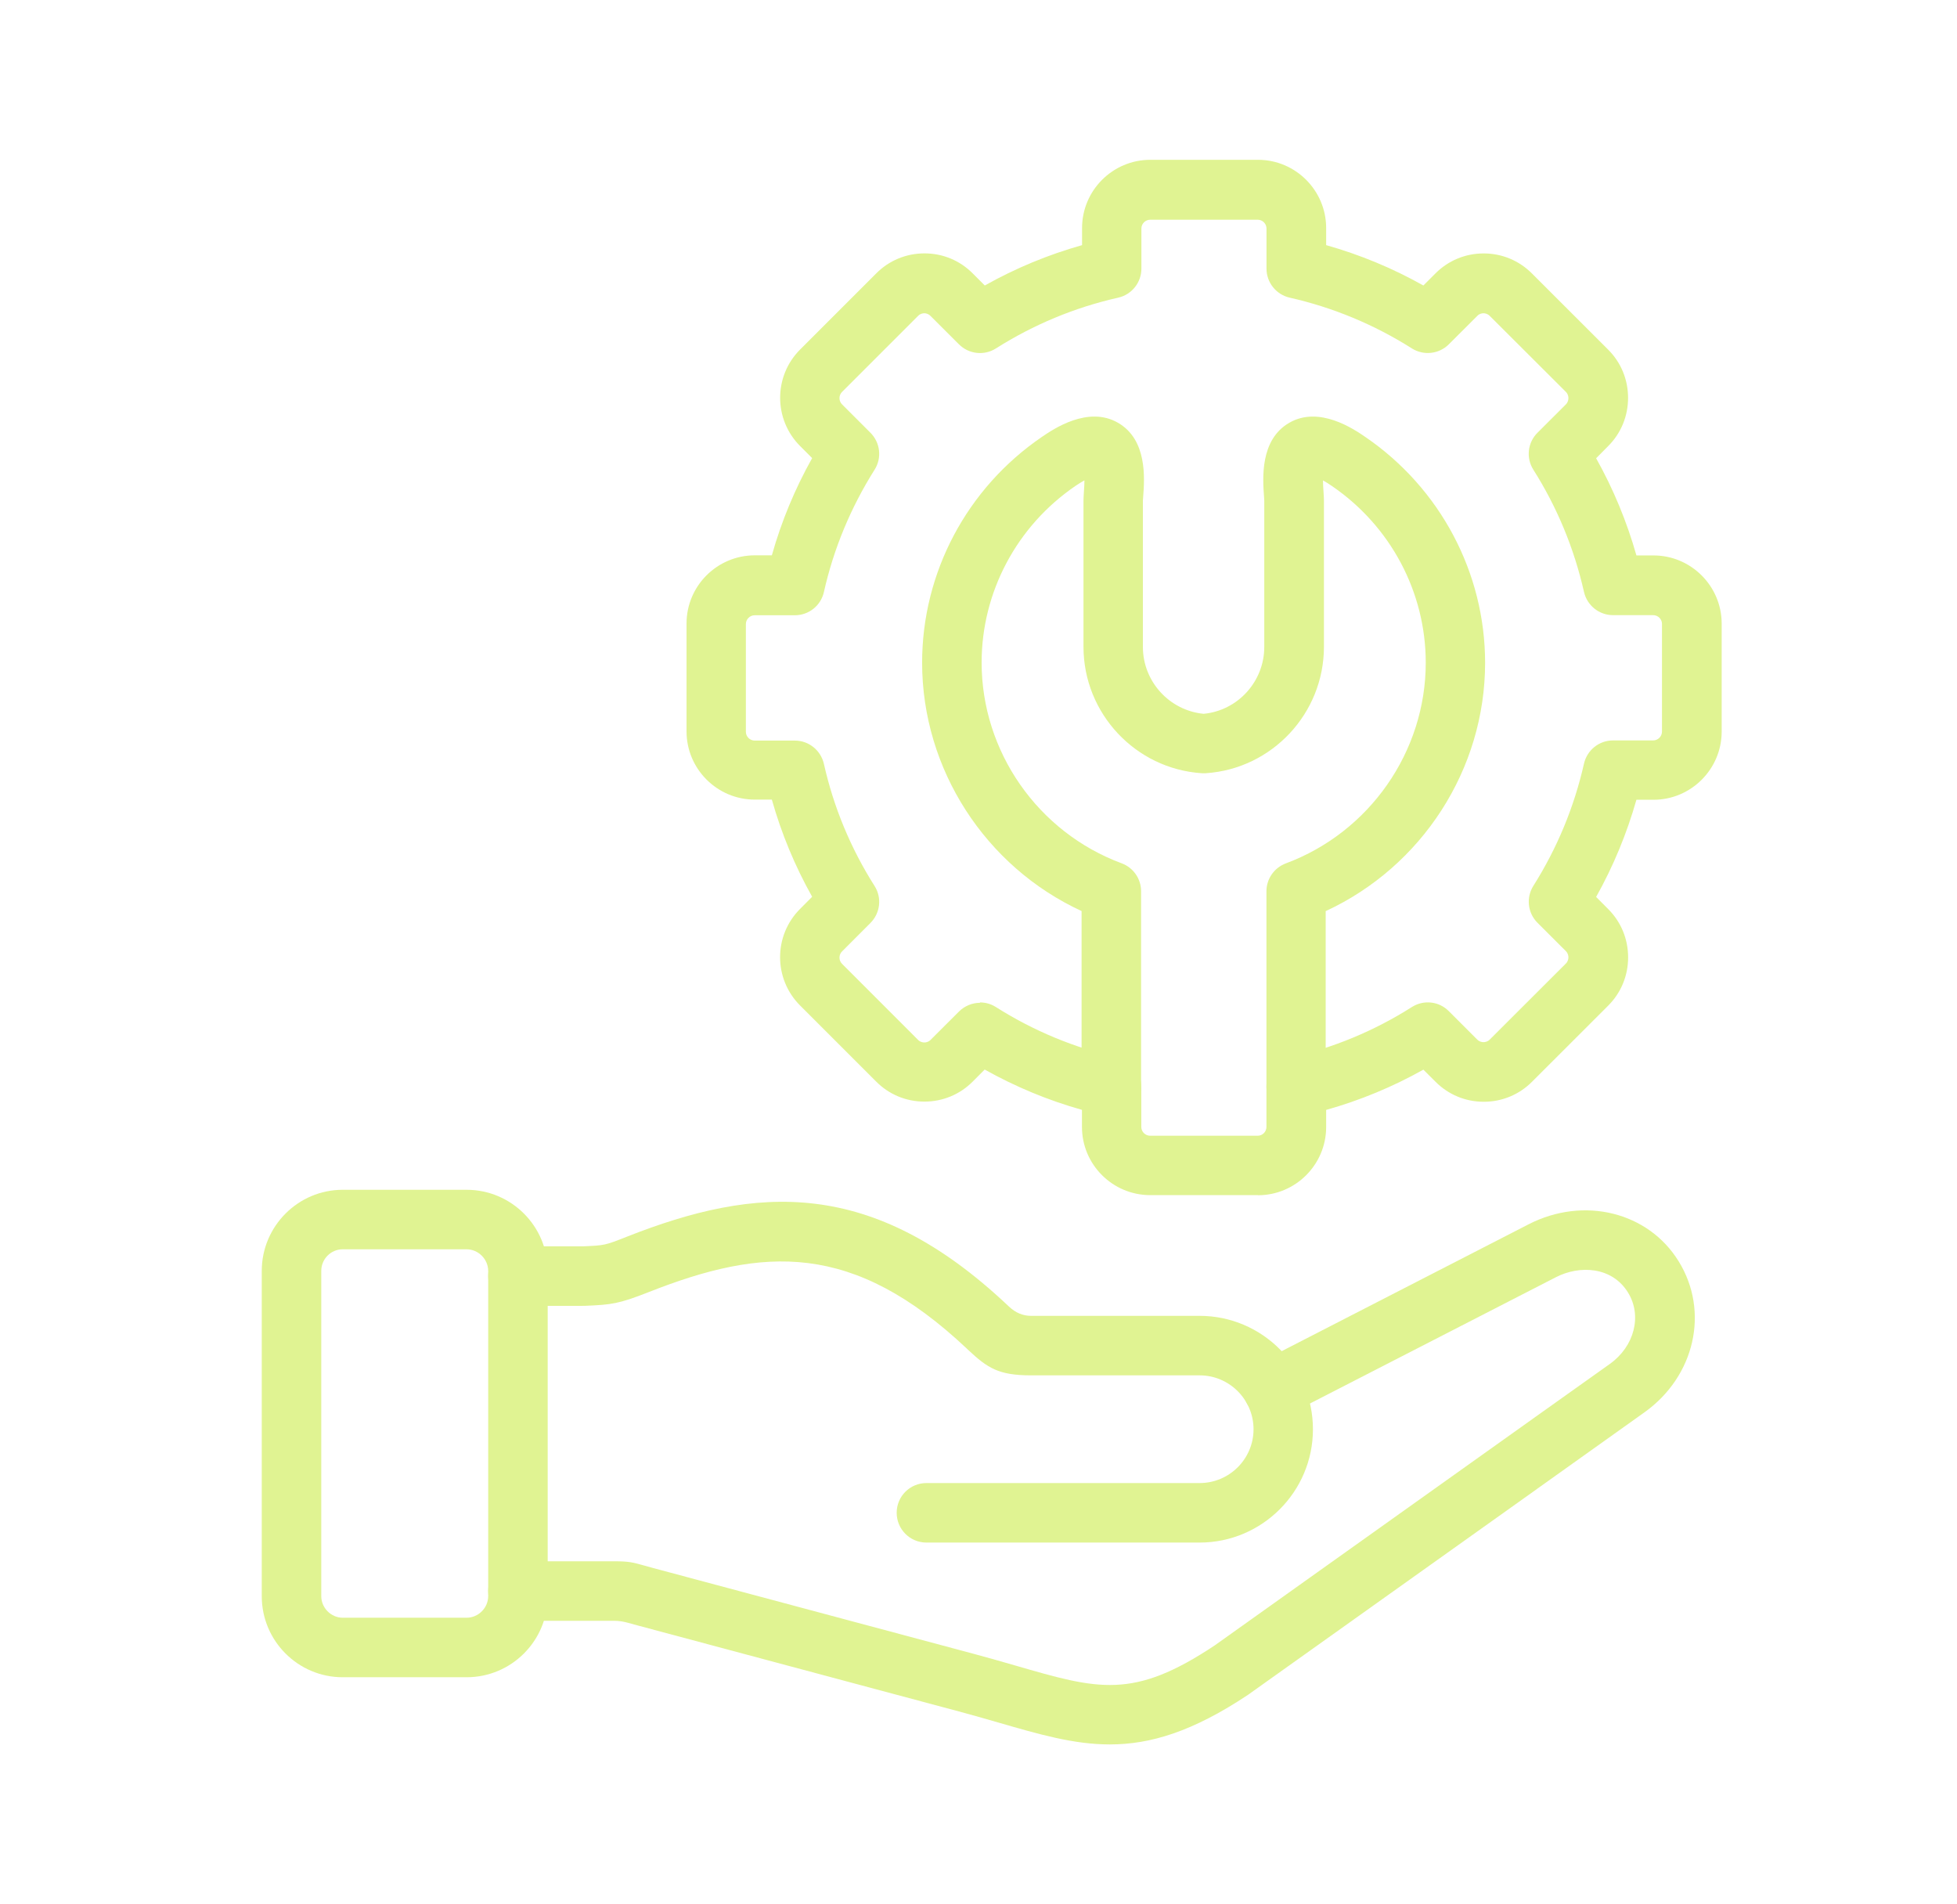
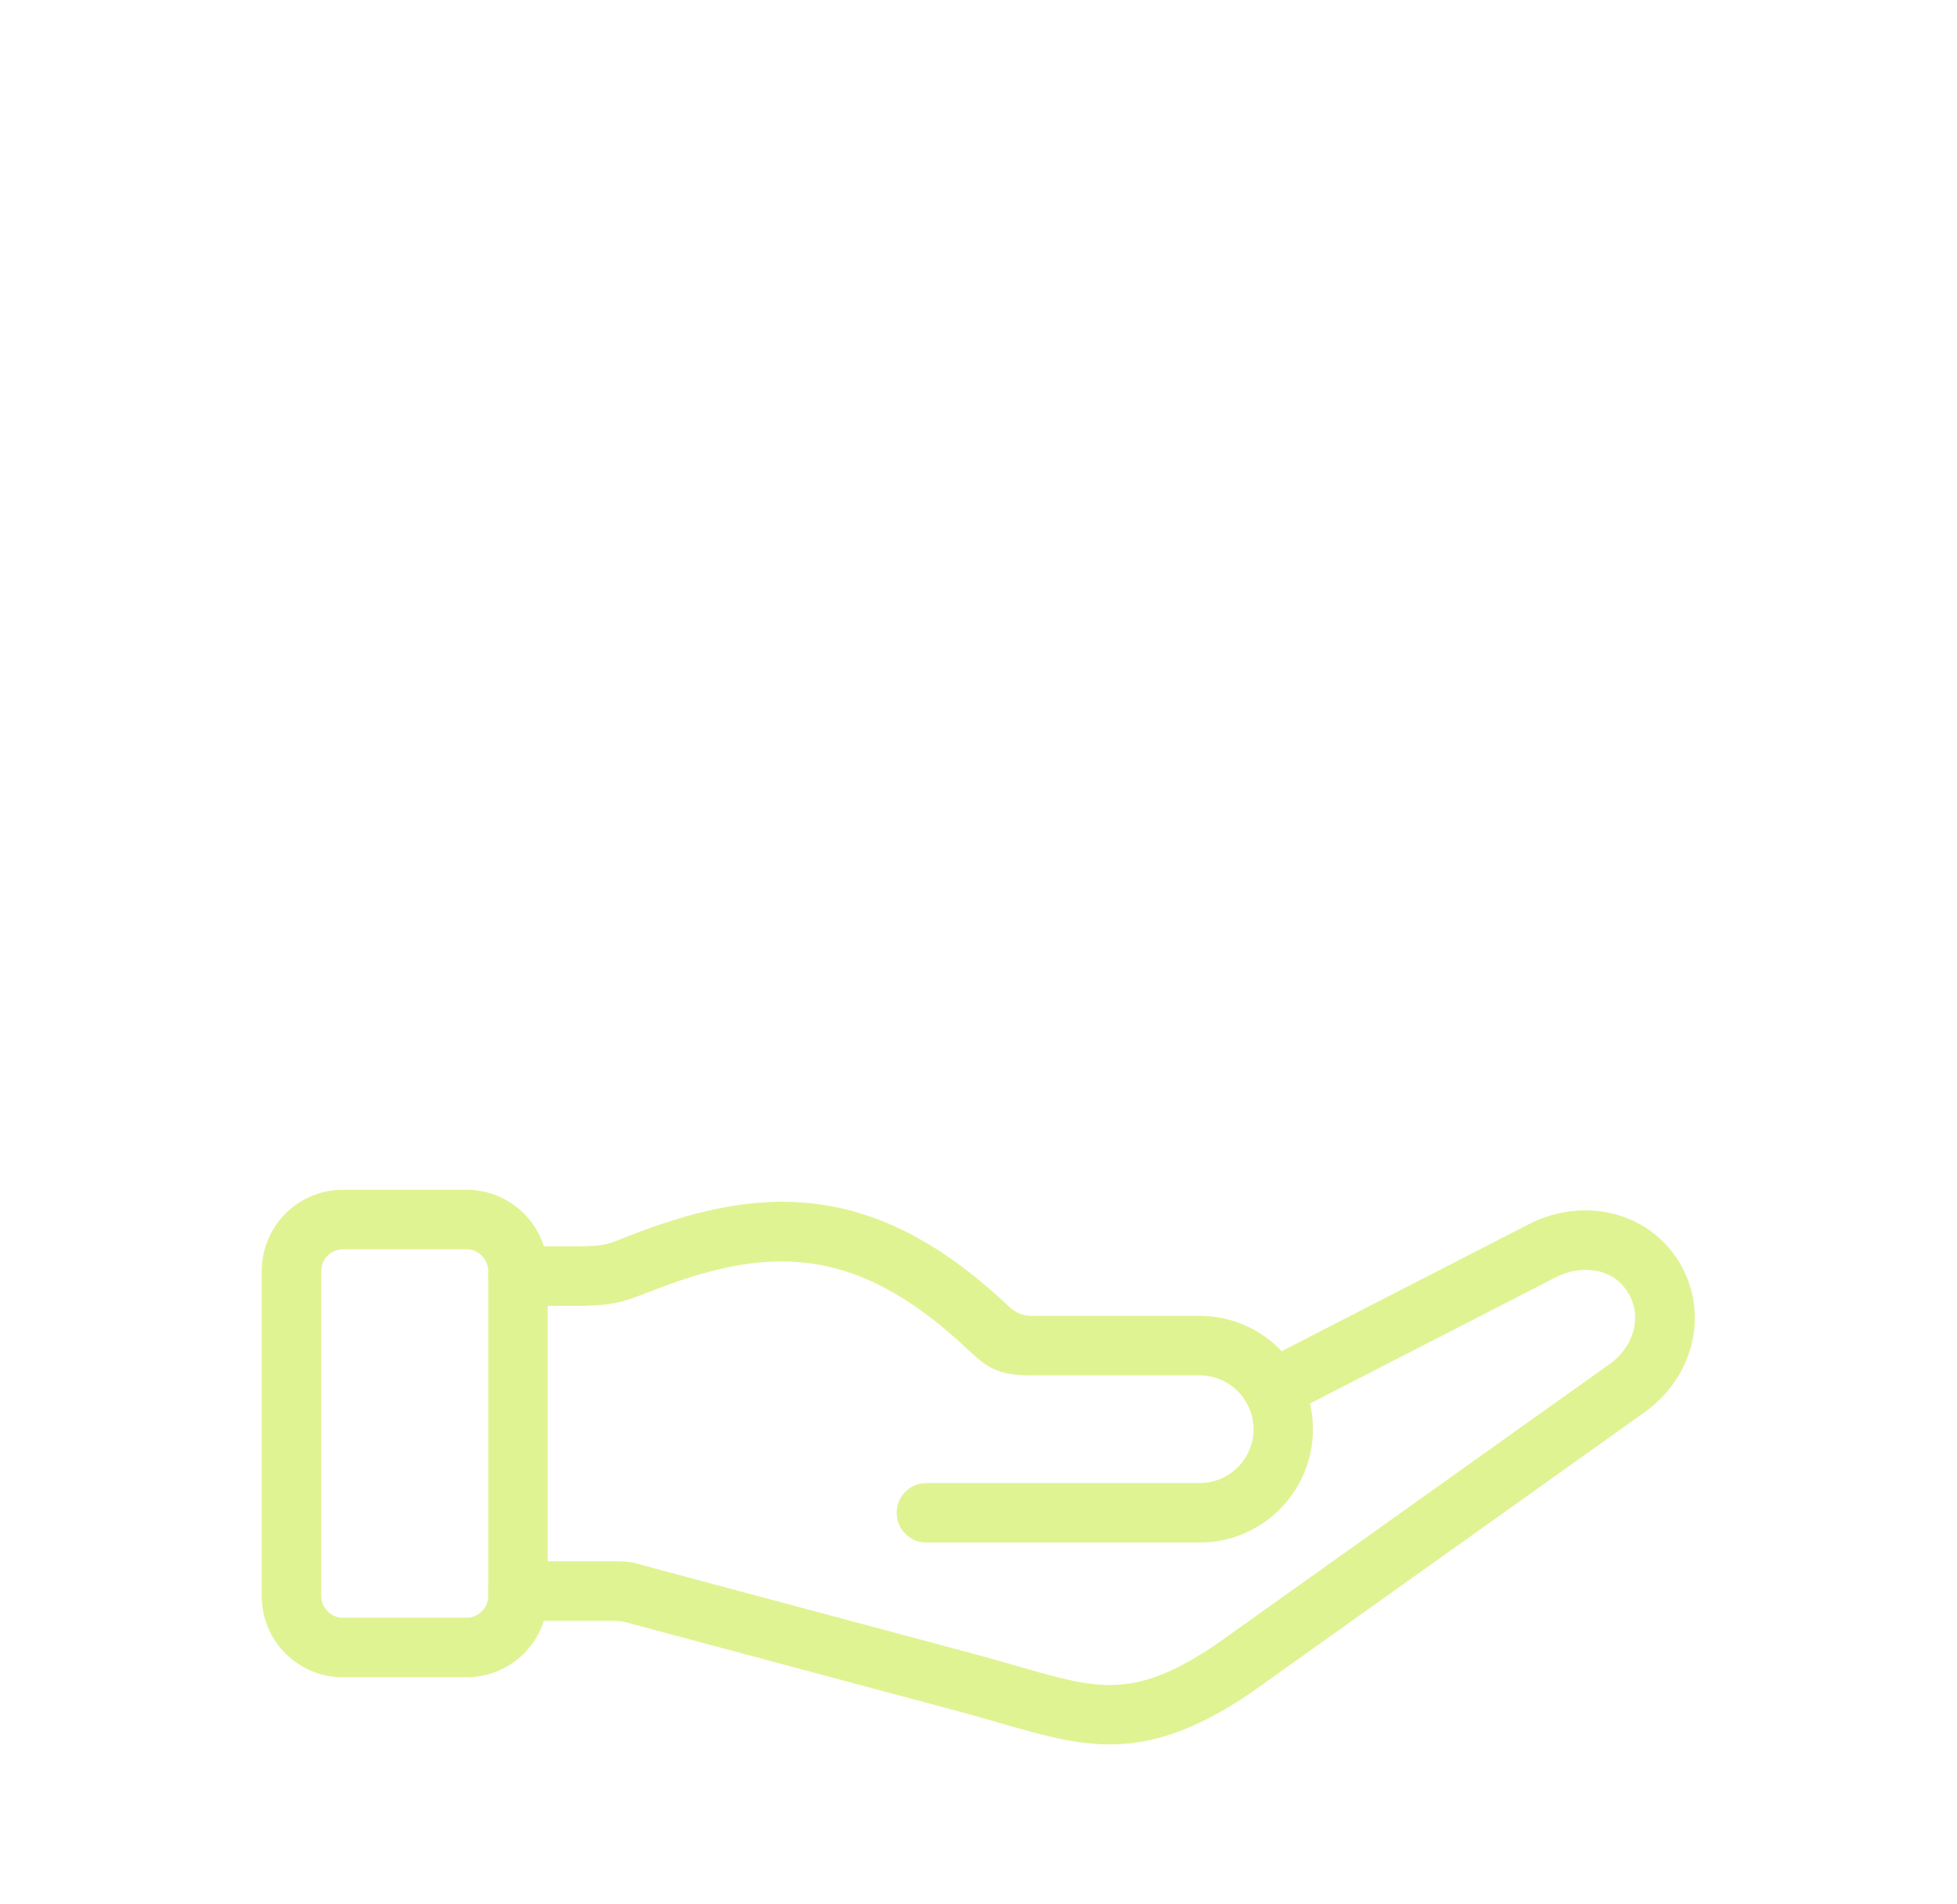
<svg xmlns="http://www.w3.org/2000/svg" width="37" height="36" viewBox="0 0 37 36" fill="none">
  <path d="M8.822 31.707H6.479C5.635 31.707 4.949 31.02 4.949 30.175V24.025C4.949 23.181 5.636 22.492 6.479 22.492H8.822C9.667 22.492 10.355 23.179 10.355 24.025V30.175C10.355 31.02 9.668 31.707 8.822 31.707ZM6.479 23.617C6.256 23.617 6.074 23.8 6.074 24.025V30.175C6.074 30.396 6.26 30.582 6.479 30.582H8.822C9.043 30.582 9.23 30.396 9.23 30.175V24.025C9.23 23.805 9.044 23.617 8.822 23.617H6.479Z" fill="#E0F392" />
  <path d="M22.681 29.161H17.515C17.204 29.161 16.953 28.909 16.953 28.598C16.953 28.288 17.204 28.036 17.515 28.036H22.681C23.242 28.036 23.7 27.58 23.7 27.019C23.7 26.458 23.242 26 22.681 26H19.494C18.88 26 18.672 25.862 18.308 25.522L18.28 25.495C16.125 23.465 14.438 23.567 12.255 24.43C11.695 24.65 11.559 24.664 11.071 24.685H11.037C11.029 24.686 11.02 24.686 11.012 24.686H9.793C9.482 24.686 9.23 24.434 9.23 24.124C9.23 23.813 9.482 23.561 9.793 23.561H11.023C11.43 23.543 11.437 23.543 11.841 23.383C14.309 22.408 16.48 22.255 19.049 24.674L19.078 24.701C19.201 24.817 19.339 24.875 19.492 24.875H22.68C23.861 24.875 24.823 25.837 24.823 27.019C24.823 28.201 23.861 29.161 22.68 29.161H22.681Z" fill="#E0F392" />
-   <path d="M23.782 22.593H21.747C21.035 22.593 20.456 22.015 20.456 21.303V20.981C19.816 20.801 19.201 20.546 18.617 20.219L18.39 20.447C18.148 20.69 17.824 20.825 17.477 20.825C17.131 20.825 16.807 20.69 16.564 20.445L15.126 19.007C14.623 18.504 14.623 17.686 15.126 17.183L15.355 16.953C15.028 16.37 14.773 15.755 14.593 15.116H14.271C13.559 15.116 12.98 14.537 12.98 13.826V11.787C12.98 11.076 13.559 10.498 14.271 10.498H14.593C14.773 9.858 15.028 9.243 15.355 8.66L15.127 8.432C14.624 7.929 14.624 7.111 15.127 6.608L16.567 5.168C16.808 4.925 17.133 4.79 17.479 4.79C17.826 4.79 18.149 4.925 18.391 5.169L18.619 5.397C19.201 5.07 19.817 4.815 20.458 4.634V4.311C20.458 3.6 21.037 3.021 21.748 3.021H23.784C24.494 3.021 25.073 3.6 25.073 4.311V4.634C25.714 4.815 26.329 5.07 26.911 5.397L27.139 5.169C27.381 4.926 27.704 4.791 28.051 4.791C28.398 4.791 28.721 4.926 28.965 5.171L30.404 6.609C30.648 6.852 30.781 7.176 30.781 7.521C30.781 7.866 30.648 8.191 30.404 8.434L30.177 8.663C30.502 9.243 30.757 9.858 30.939 10.5H31.261C31.972 10.5 32.551 11.079 32.551 11.79V13.829C32.551 14.54 31.972 15.119 31.261 15.119H30.939C30.757 15.759 30.502 16.376 30.177 16.956L30.406 17.186C30.649 17.429 30.782 17.753 30.782 18.098C30.782 18.443 30.649 18.767 30.406 19.01L28.965 20.45C28.723 20.693 28.399 20.828 28.052 20.828C27.706 20.828 27.382 20.693 27.139 20.448L26.911 20.221C26.329 20.547 25.714 20.802 25.073 20.982V21.305C25.073 22.016 24.494 22.595 23.784 22.595L23.782 22.593ZM18.527 18.95C18.631 18.95 18.736 18.978 18.828 19.037C19.543 19.49 20.322 19.812 21.139 19.995C21.395 20.052 21.578 20.28 21.578 20.544V21.305C21.578 21.395 21.654 21.47 21.744 21.47H23.779C23.869 21.47 23.944 21.395 23.944 21.305V20.544C23.944 20.282 24.127 20.052 24.384 19.995C25.203 19.812 25.98 19.49 26.694 19.037C26.916 18.896 27.206 18.927 27.392 19.115L27.931 19.654C27.973 19.695 28.021 19.701 28.048 19.701C28.073 19.701 28.123 19.695 28.163 19.655L29.607 18.213C29.647 18.173 29.653 18.123 29.653 18.098C29.653 18.072 29.647 18.023 29.607 17.982L29.068 17.444C28.882 17.258 28.851 16.968 28.99 16.747C29.44 16.034 29.762 15.257 29.948 14.435C30.007 14.178 30.235 13.997 30.497 13.997H31.256C31.346 13.997 31.422 13.922 31.422 13.832V11.793C31.422 11.703 31.346 11.629 31.256 11.629H30.497C30.235 11.629 30.007 11.447 29.948 11.191C29.762 10.368 29.44 9.59 28.99 8.879C28.849 8.657 28.882 8.366 29.068 8.181L29.607 7.643C29.647 7.602 29.653 7.553 29.653 7.526C29.653 7.499 29.647 7.451 29.607 7.41L28.165 5.971C28.123 5.929 28.073 5.922 28.048 5.922C28.023 5.922 27.973 5.928 27.933 5.969L27.392 6.509C27.206 6.695 26.916 6.726 26.694 6.587C25.981 6.135 25.204 5.813 24.384 5.627C24.127 5.569 23.945 5.34 23.945 5.078V4.319C23.945 4.229 23.87 4.154 23.78 4.154H21.745C21.655 4.154 21.58 4.229 21.58 4.319V5.078C21.58 5.34 21.398 5.569 21.142 5.627C20.322 5.811 19.543 6.135 18.829 6.587C18.607 6.728 18.316 6.695 18.13 6.509L17.591 5.971C17.549 5.929 17.502 5.922 17.476 5.922C17.451 5.922 17.401 5.928 17.36 5.969L15.919 7.41C15.856 7.473 15.856 7.58 15.919 7.643L16.457 8.181C16.643 8.367 16.677 8.657 16.535 8.88C16.084 9.596 15.761 10.373 15.577 11.192C15.52 11.448 15.292 11.631 15.028 11.631H14.268C14.178 11.631 14.102 11.707 14.102 11.796V13.835C14.102 13.925 14.178 14 14.268 14H15.028C15.29 14 15.518 14.183 15.577 14.44C15.76 15.257 16.082 16.034 16.535 16.749C16.677 16.971 16.643 17.262 16.457 17.448L15.919 17.987C15.856 18.05 15.856 18.156 15.919 18.219L17.359 19.66C17.401 19.701 17.451 19.707 17.476 19.707C17.502 19.707 17.551 19.701 17.591 19.661L18.131 19.122C18.239 19.015 18.384 18.957 18.529 18.957L18.527 18.95Z" fill="#E0F392" />
-   <path d="M24.506 21.106C24.196 21.106 23.944 20.854 23.944 20.544V16.849C23.944 16.614 24.091 16.404 24.31 16.322C25.892 15.733 26.956 14.21 26.956 12.528C26.956 11.196 26.293 9.946 25.181 9.187C25.115 9.142 25.06 9.108 25.013 9.082C25.013 9.147 25.018 9.223 25.024 9.312C25.028 9.376 25.031 9.427 25.031 9.462V12.228C25.031 13.485 24.05 14.535 22.796 14.617C22.771 14.617 22.747 14.617 22.721 14.617C21.467 14.535 20.485 13.485 20.485 12.228V9.462C20.485 9.427 20.488 9.375 20.492 9.31C20.498 9.222 20.503 9.145 20.503 9.081C20.456 9.106 20.399 9.141 20.333 9.186C19.222 9.945 18.559 11.194 18.559 12.526C18.559 14.208 19.622 15.732 21.206 16.32C21.427 16.401 21.574 16.613 21.574 16.848V20.543C21.574 20.853 21.322 21.105 21.011 21.105C20.701 21.105 20.449 20.853 20.449 20.543V17.223C18.631 16.384 17.434 14.544 17.434 12.528C17.434 10.824 18.28 9.228 19.699 8.259C19.915 8.112 20.57 7.665 21.137 7.992C21.694 8.313 21.64 9.043 21.613 9.396C21.611 9.424 21.608 9.45 21.608 9.468V12.229C21.608 12.883 22.109 13.432 22.757 13.494C23.404 13.432 23.903 12.883 23.903 12.229V9.463C23.903 9.45 23.9 9.424 23.899 9.396C23.873 9.045 23.819 8.313 24.376 7.992C24.943 7.665 25.598 8.113 25.813 8.26C27.23 9.229 28.078 10.825 28.078 12.53C28.078 14.546 26.882 16.384 25.064 17.224V20.544C25.064 20.854 24.812 21.106 24.502 21.106H24.506Z" fill="#E0F392" />
  <path d="M20.982 32.977C20.303 32.977 19.652 32.788 18.878 32.564C18.646 32.497 18.397 32.425 18.128 32.353L12.064 30.73C11.988 30.709 11.928 30.692 11.878 30.679C11.785 30.653 11.698 30.64 11.618 30.64H9.793C9.482 30.64 9.23 30.388 9.23 30.077C9.23 29.767 9.482 29.515 9.793 29.515H11.618C11.883 29.515 11.959 29.533 12.182 29.596C12.229 29.609 12.284 29.624 12.355 29.644L18.419 31.267C18.697 31.342 18.952 31.415 19.191 31.484C20.77 31.942 21.424 32.132 22.969 31.103L29.071 26.756L30.438 25.783C30.902 25.451 31.049 24.872 30.781 24.436C30.477 23.941 29.863 23.915 29.416 24.145L24.325 26.759C24.049 26.9 23.71 26.792 23.567 26.516C23.425 26.24 23.535 25.901 23.811 25.759L28.901 23.144C29.944 22.61 31.162 22.91 31.738 23.845C32.323 24.791 32.045 26.018 31.091 26.699L29.727 27.671L29.062 28.145C29.062 28.145 29.059 28.148 29.056 28.15L23.617 32.024C23.617 32.024 23.608 32.03 23.602 32.035C22.549 32.737 21.748 32.977 20.982 32.977Z" fill="#E0F392" />
</svg>